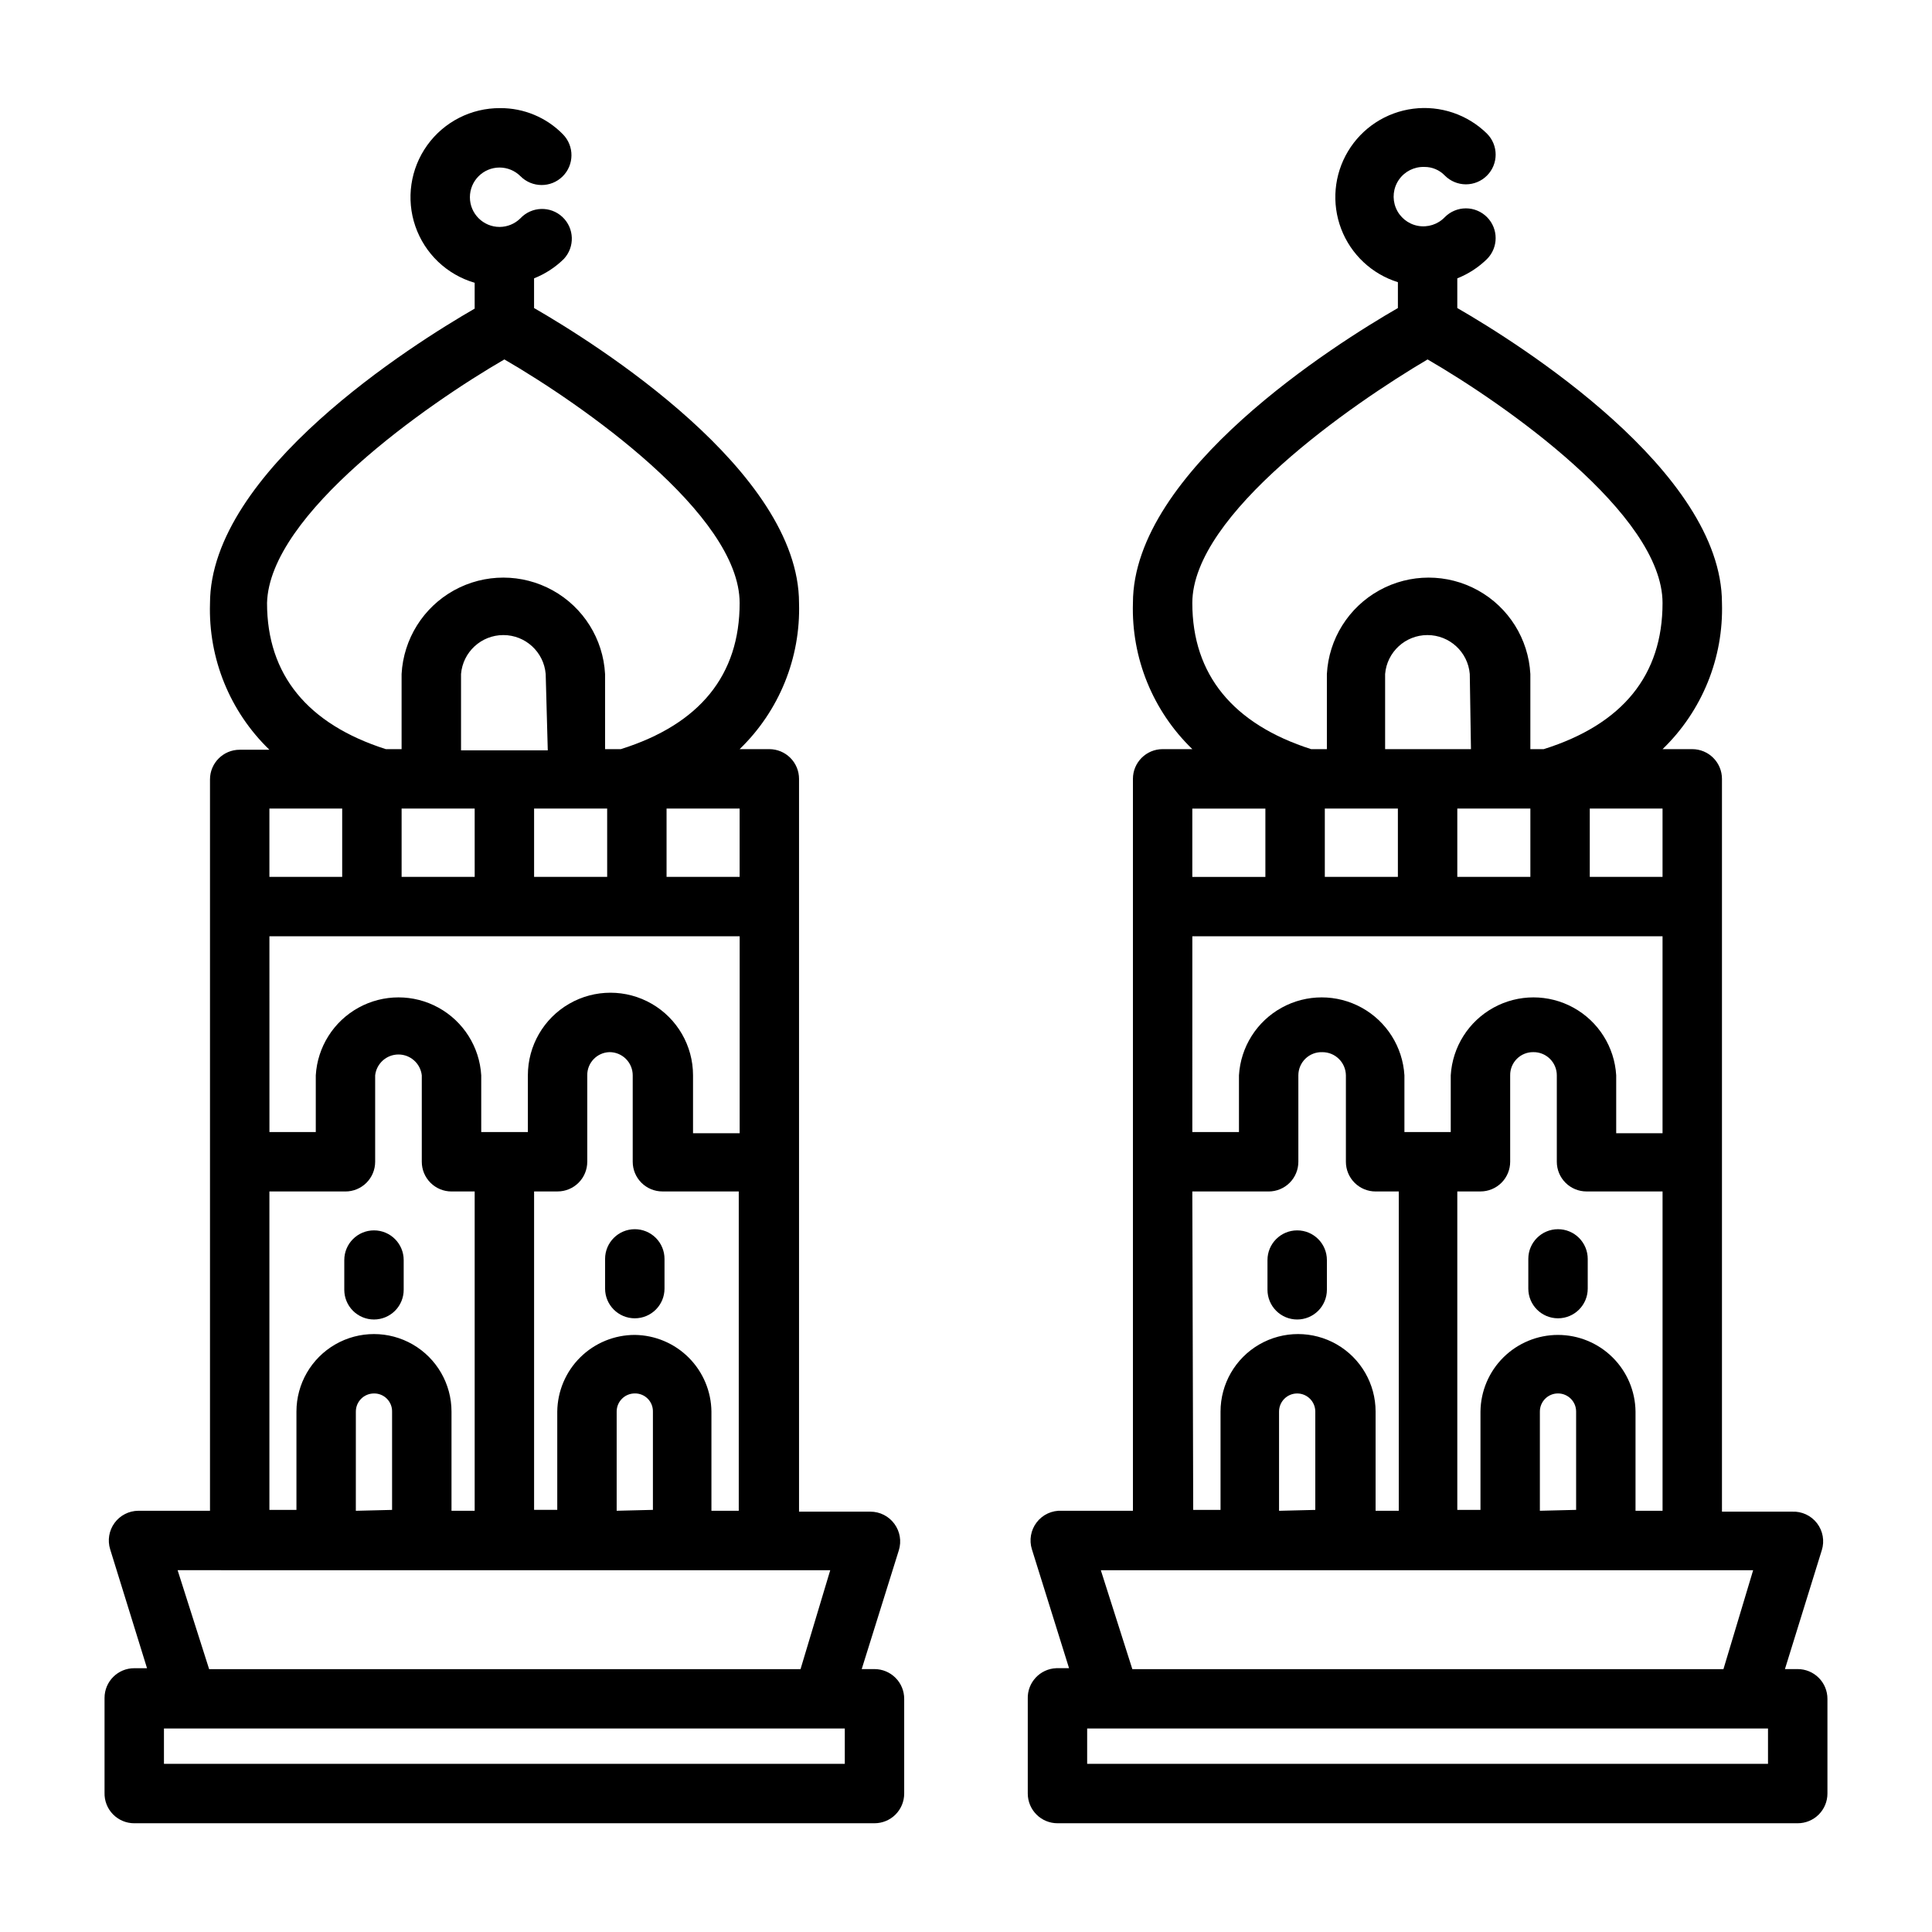
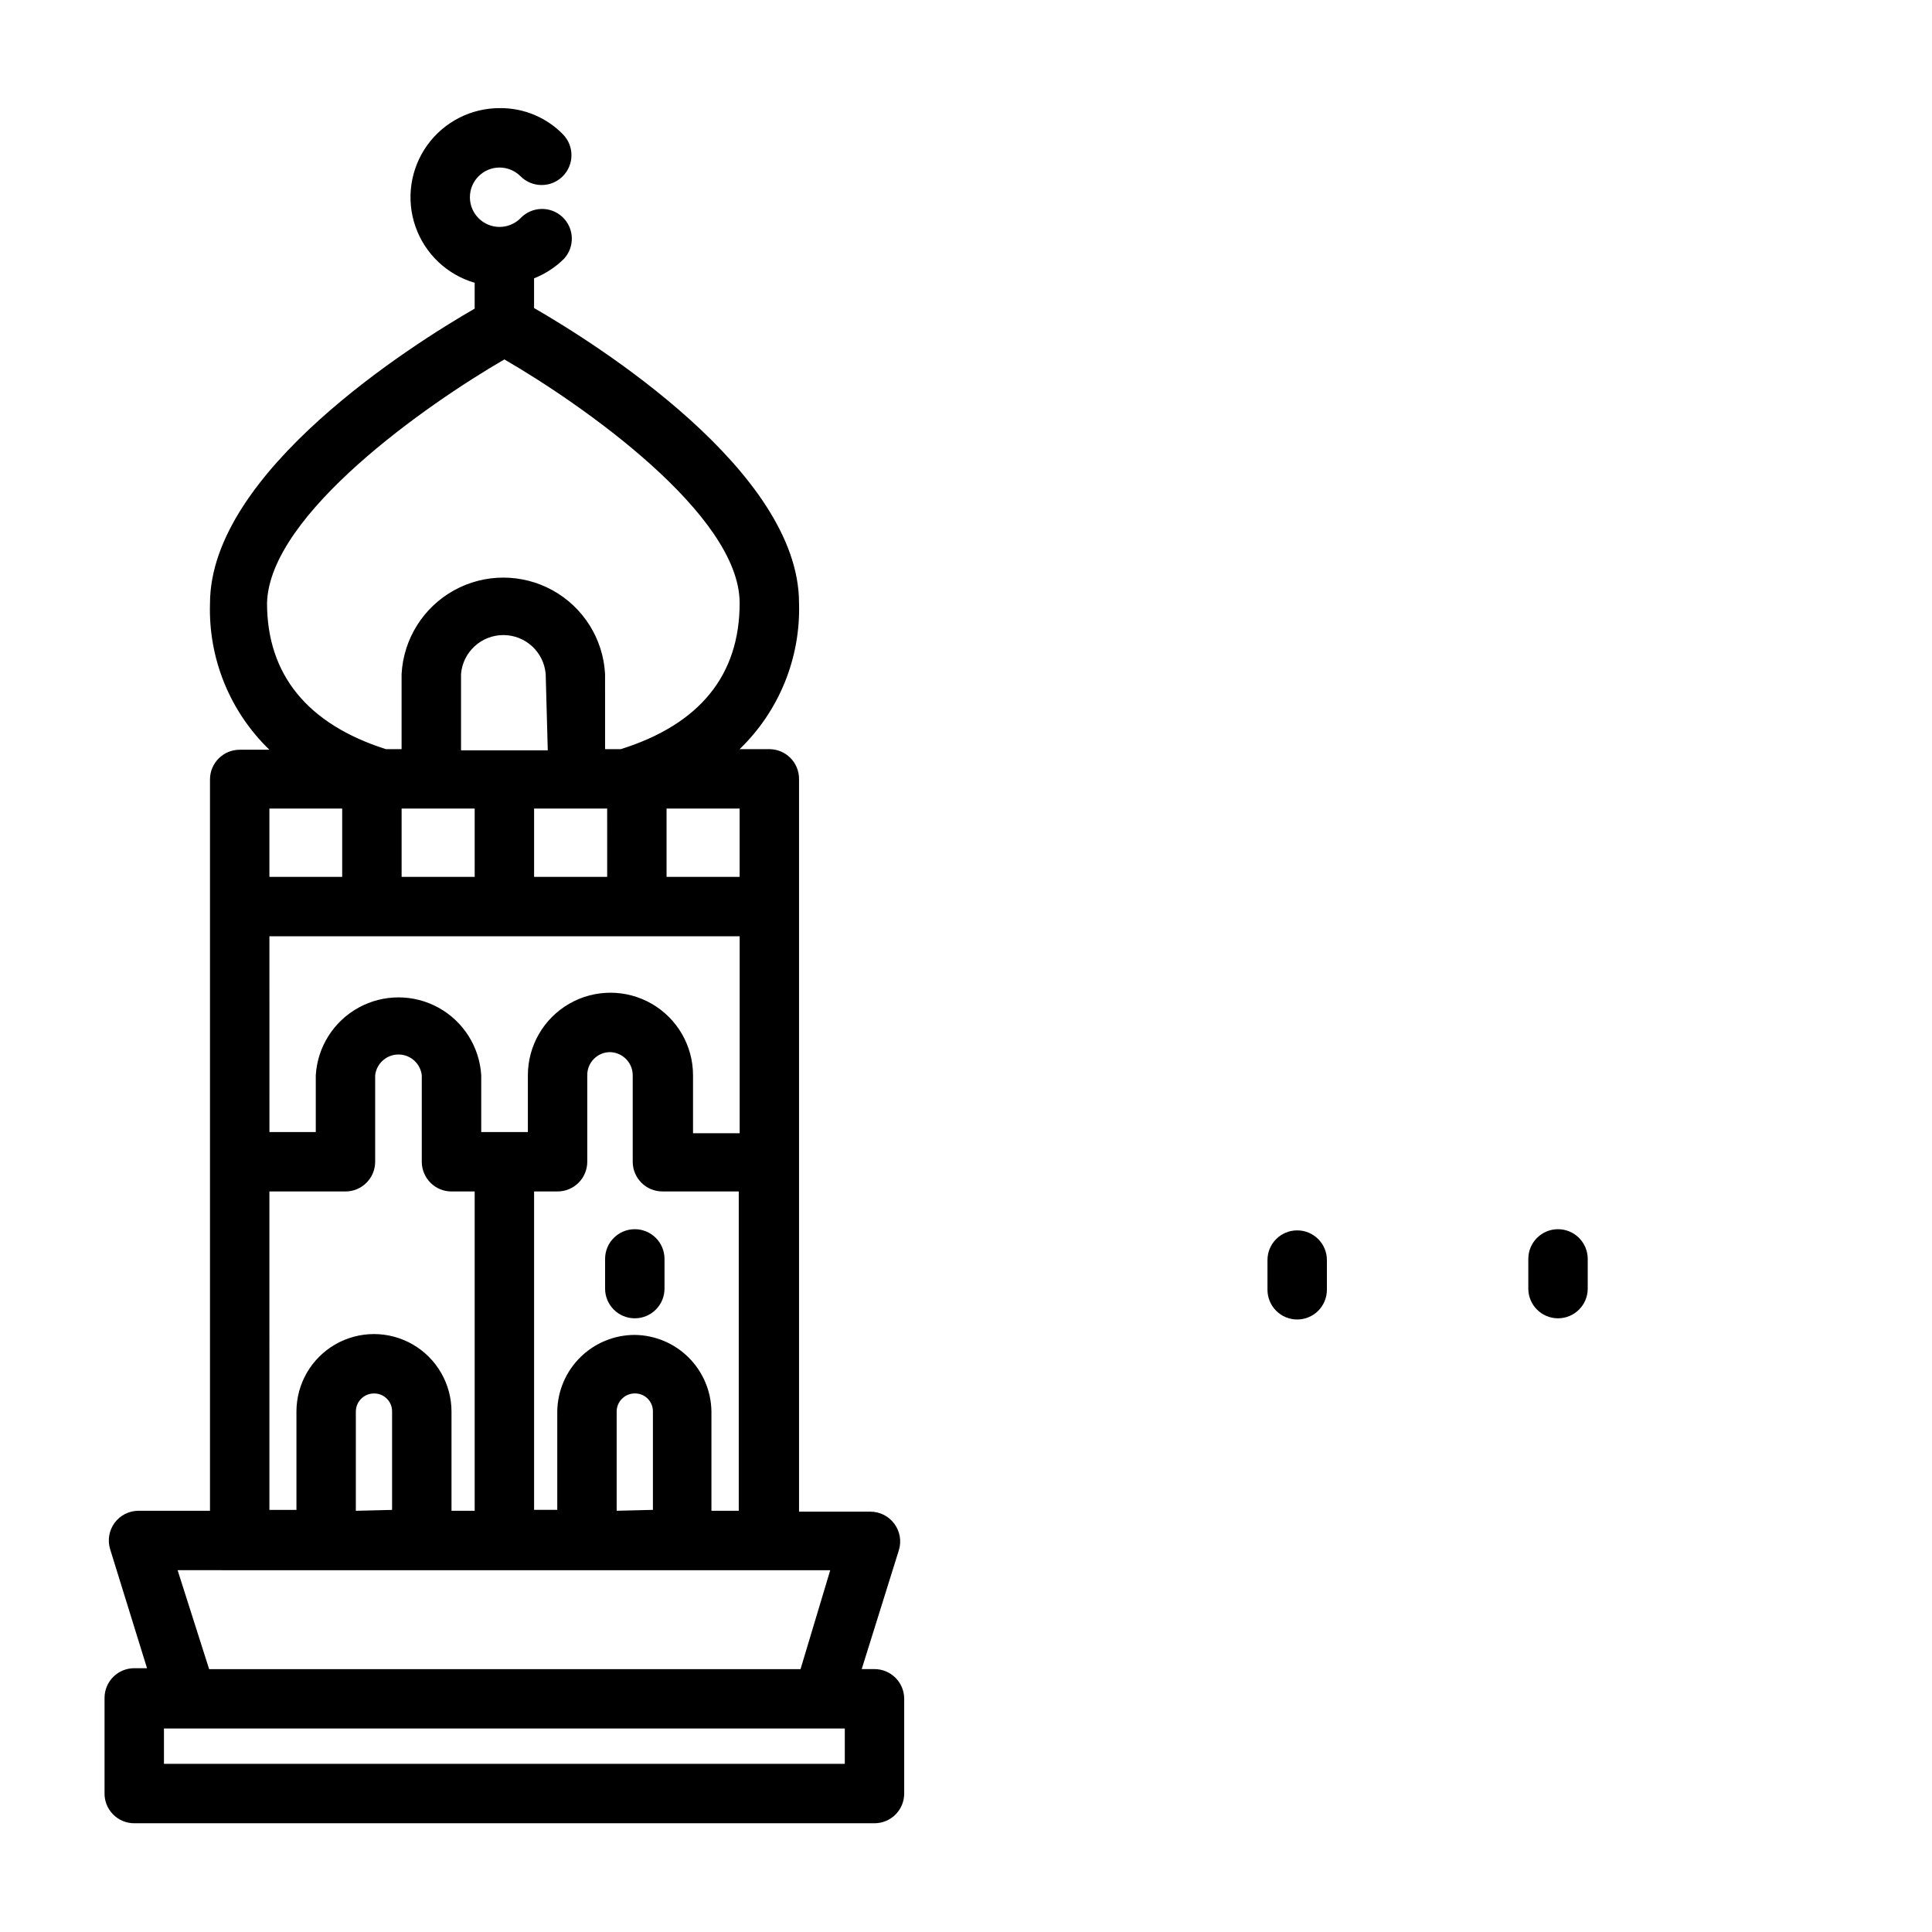
<svg xmlns="http://www.w3.org/2000/svg" fill="#000000" width="800px" height="800px" version="1.1" viewBox="144 144 512 512">
  <g>
    <path d="m179.58 627.18h196.17c2.086 0 4.09-0.828 5.566-2.305 1.477-1.477 2.305-3.477 2.305-5.566v-25.109c0-2.09-0.828-4.094-2.305-5.566-1.477-1.477-3.481-2.309-5.566-2.309h-3.387l9.84-31.488c0.742-2.391 0.305-4.988-1.18-7.004-1.488-2.035-3.856-3.234-6.375-3.227h-18.895v-194.2c0-2.09-0.828-4.09-2.305-5.566-1.477-1.477-3.481-2.309-5.566-2.309h-7.871c10.473-10.113 16.188-24.176 15.742-38.73 0-34.953-53.844-68.723-70.219-78.168v-7.871c2.941-1.164 5.617-2.902 7.871-5.117 2.981-3.176 2.82-8.16-0.352-11.141-3.176-2.977-8.164-2.816-11.141 0.355-1.465 1.453-3.445 2.273-5.512 2.281-4.348 0-7.871-3.523-7.871-7.871 0-4.348 3.523-7.871 7.871-7.871 2.066 0.008 4.047 0.828 5.512 2.281 3.066 3.109 8.07 3.144 11.18 0.082 3.106-3.066 3.141-8.07 0.078-11.18-4.371-4.465-10.363-6.961-16.609-6.926-7.664-0.055-14.875 3.617-19.344 9.84-4.469 6.227-5.641 14.23-3.141 21.477 2.5 7.242 8.355 12.824 15.715 14.969v6.848c-16.375 9.445-70.141 43.219-70.141 78.168v0.004c-0.445 14.551 5.269 28.617 15.742 38.73h-7.871c-4.348 0-7.871 3.523-7.871 7.871v193.81h-18.973c-2.5 0.012-4.848 1.207-6.324 3.227-1.477 2.019-1.902 4.621-1.152 7.008l9.762 31.488h-3.387c-4.348 0-7.871 3.523-7.871 7.871v25.113c-0.066 2.129 0.734 4.191 2.219 5.719 1.484 1.527 3.523 2.391 5.652 2.387zm188.3-15.742h-180.43v-9.367h180.43zm-60.457-67.07v-26.293c0-2.652 2.152-4.801 4.805-4.801 1.277-0.023 2.512 0.477 3.418 1.383s1.406 2.141 1.383 3.418v26.055zm4.801-46.602h0.004c-5.41 0-10.602 2.133-14.445 5.934-3.848 3.801-6.039 8.969-6.102 14.375v26.055h-6.141v-84.387h6.219c2.09 0 4.09-0.828 5.566-2.305 1.477-1.477 2.305-3.477 2.305-5.566v-22.906c-0.043-3.32 2.59-6.055 5.906-6.141 1.629 0 3.188 0.645 4.34 1.797s1.801 2.715 1.801 4.344v22.906c0 2.09 0.828 4.09 2.305 5.566 1.477 1.477 3.477 2.305 5.566 2.305h20.23v84.625h-7.242v-26.293c-0.062-5.367-2.223-10.496-6.016-14.293-3.797-3.797-8.926-5.953-14.293-6.016zm-61.793-139.49h19.363l0.004 18.105h-19.367zm54.477 18.105h-19.367v-18.105h19.363zm-15.742-33.535h-22.988v-20.23c0.488-5.832 5.363-10.316 11.215-10.316 5.856 0 10.73 4.484 11.219 10.316zm-73.766 49.277h124.62v52.191h-12.359v-15.348c0-7.82-4.172-15.043-10.945-18.953-6.769-3.91-15.113-3.91-21.883 0s-10.941 11.133-10.941 18.953v15.035h-12.359v-15.035c-0.449-7.523-4.727-14.285-11.324-17.922s-14.602-3.637-21.199 0-10.875 10.398-11.324 17.922v15.035h-12.281zm124.61-15.742h-19.363v-18.105h19.363zm-62.344-137.13c20.387 11.809 62.348 41.012 62.348 64.551 0 19.051-10.469 32.117-31.488 38.73h-4.172l-0.004-19.914c-0.5-9.289-5.746-17.66-13.883-22.168-8.137-4.504-18.02-4.504-26.156 0-8.133 4.508-13.379 12.879-13.883 22.168v19.914h-4.172c-20.703-6.613-31.488-19.68-31.488-38.73 0.629-23.535 42.508-52.742 62.898-64.551zm-62.27 119.03h19.289v18.105h-19.289zm0 101.47h20.152c2.09 0 4.09-0.828 5.566-2.305 1.477-1.477 2.309-3.477 2.309-5.566v-22.906c0.355-3.144 3.012-5.523 6.176-5.523 3.168 0 5.824 2.379 6.18 5.523v22.906c0 2.09 0.832 4.09 2.309 5.566 1.477 1.477 3.477 2.305 5.566 2.305h6.141v84.625h-6.141v-26.293c0-7.34-3.918-14.121-10.273-17.793-6.359-3.668-14.191-3.668-20.547 0-6.356 3.672-10.273 10.453-10.273 17.793v26.055l-7.164 0.004zm22.906 84.625 0.004-26.293c0-2.652 2.148-4.801 4.801-4.801 1.281-0.023 2.512 0.477 3.418 1.383s1.406 2.141 1.383 3.418v26.055zm-47.23 15.742 172.95 0.004-7.871 26.215-156.73-0.004z" />
    <path d="m312.23 469.75c-4.348 0-7.875 3.523-7.875 7.871v7.871c0 4.348 3.527 7.871 7.875 7.871 4.348 0 7.871-3.523 7.871-7.871v-7.871c0-2.09-0.828-4.09-2.305-5.566-1.477-1.477-3.481-2.305-5.566-2.305z" />
-     <path d="m243.11 493.68c2.086 0 4.09-0.828 5.566-2.305 1.477-1.477 2.305-3.481 2.305-5.566v-7.875c0-4.348-3.523-7.871-7.871-7.871s-7.871 3.523-7.871 7.871v7.875c0 2.086 0.828 4.09 2.305 5.566 1.477 1.477 3.477 2.305 5.566 2.305z" />
-     <path d="m416.37 594.2v25.113-0.004c0 2.09 0.832 4.09 2.309 5.566 1.473 1.477 3.477 2.305 5.566 2.305h196.17c2.09 0 4.09-0.828 5.566-2.305 1.477-1.477 2.309-3.477 2.309-5.566v-25.109c0-2.09-0.832-4.094-2.309-5.566-1.477-1.477-3.477-2.309-5.566-2.309h-3.387l9.762-31.488h0.004c0.773-2.453 0.301-5.129-1.27-7.168-1.566-2.039-4.035-3.184-6.606-3.062h-18.578v-194.2c0-2.09-0.828-4.09-2.305-5.566-1.477-1.477-3.477-2.309-5.566-2.309h-7.871c10.473-10.113 16.191-24.176 15.742-38.73 0-34.953-53.766-68.723-70.141-78.168v-7.871h0.004c2.938-1.164 5.617-2.902 7.871-5.117 3.051-3.07 3.051-8.031 0-11.102-1.477-1.488-3.492-2.328-5.59-2.328s-4.109 0.84-5.59 2.328c-1.84 1.934-4.535 2.797-7.16 2.301-2.621-0.496-4.812-2.289-5.82-4.758-1.008-2.473-0.699-5.285 0.828-7.477 1.523-2.188 4.055-3.457 6.723-3.367 2.047-0.023 4.016 0.801 5.43 2.281 1.48 1.492 3.492 2.328 5.59 2.328s4.113-0.836 5.59-2.328c3.051-3.07 3.051-8.027 0-11.098-5.156-5.086-12.363-7.523-19.551-6.613-7.184 0.91-13.555 5.066-17.281 11.277-3.727 6.211-4.398 13.789-1.82 20.559 2.578 6.766 8.121 11.977 15.035 14.137v6.848c-16.375 9.445-70.219 43.219-70.219 78.168-0.445 14.555 5.273 28.617 15.746 38.73h-7.875c-4.344 0-7.871 3.527-7.871 7.875v193.96h-18.895 0.004c-2.57-0.117-5.039 1.023-6.606 3.062-1.57 2.039-2.043 4.719-1.27 7.172l9.84 31.488h-3.387 0.004c-4.316 0.172-7.691 3.789-7.559 8.109zm196.17 17.238h-180.43v-9.367h180.43zm-60.457-67.07v-26.293c0-2.652 2.148-4.801 4.801-4.801 2.652 0 4.805 2.148 4.805 4.801v26.055zm4.801-46.602c-5.406 0-10.598 2.133-14.445 5.934-3.844 3.801-6.039 8.969-6.098 14.375v26.055h-6.141v-84.387h6.141c2.086 0 4.09-0.828 5.566-2.305 1.473-1.477 2.305-3.477 2.305-5.566v-22.906c-0.023-1.637 0.617-3.211 1.773-4.367s2.731-1.797 4.367-1.773c1.641-0.023 3.223 0.617 4.391 1.77 1.168 1.152 1.828 2.727 1.828 4.371v22.906c0 2.09 0.828 4.09 2.305 5.566 1.477 1.477 3.477 2.305 5.566 2.305h20.152v84.625h-7.164v-26.293c-0.062-5.406-2.254-10.574-6.102-14.375-3.844-3.801-9.035-5.934-14.445-5.934zm-61.793-139.49h19.363v18.105h-19.363zm54.473 18.105h-19.363v-18.105h19.363zm-15.742-33.852h-22.75v-19.914c0.488-5.832 5.363-10.316 11.215-10.316 5.856 0 10.73 4.484 11.219 10.316zm-73.84 49.594h124.61v52.191h-12.281v-15.348c-0.449-7.523-4.723-14.285-11.324-17.922-6.598-3.637-14.602-3.637-21.199 0-6.598 3.637-10.871 10.398-11.324 17.922v15.035h-12.277v-15.035c-0.453-7.523-4.727-14.285-11.324-17.922-6.602-3.637-14.602-3.637-21.199 0-6.602 3.637-10.875 10.398-11.324 17.922v15.035h-12.359zm124.61-15.742h-19.285v-18.105h19.285zm-62.27-137.13c20.387 11.809 62.27 41.012 62.27 64.551 0 19.051-10.469 32.117-31.488 38.73h-3.543v-19.914c-0.5-9.289-5.746-17.66-13.883-22.168-8.137-4.504-18.02-4.504-26.156 0-8.137 4.508-13.383 12.879-13.883 22.168v19.914h-4.172c-20.625-6.613-31.488-19.68-31.488-38.73 0-23.535 42.352-52.742 62.344-64.551zm-62.344 119.03h19.363v18.105h-19.363zm0 101.47h20.23c2.086 0 4.09-0.828 5.566-2.305 1.477-1.477 2.305-3.477 2.305-5.566v-22.906c0-1.672 0.68-3.269 1.883-4.43 1.203-1.156 2.824-1.777 4.492-1.711 3.406 0 6.176 2.734 6.223 6.141v22.906c0 2.09 0.828 4.09 2.305 5.566 1.477 1.477 3.477 2.305 5.566 2.305h6.141v84.625h-6.141v-26.293c0-7.34-3.918-14.121-10.273-17.793-6.359-3.668-14.191-3.668-20.547 0-6.356 3.672-10.273 10.453-10.273 17.793v26.055h-7.242zm22.984 84.625v-26.293c0-2.652 2.152-4.801 4.805-4.801 2.648 0 4.801 2.148 4.801 4.801v26.055zm-47.23 15.742 172.87 0.004-7.871 26.215-156.65-0.004z" />
    <path d="m556.89 469.75c-4.348 0-7.871 3.523-7.871 7.871v7.871c0 4.348 3.523 7.871 7.871 7.871 4.348 0 7.875-3.523 7.875-7.871v-7.871c0-2.09-0.832-4.09-2.309-5.566-1.477-1.477-3.477-2.305-5.566-2.305z" />
    <path d="m487.77 493.68c2.086 0 4.09-0.828 5.566-2.305 1.473-1.477 2.305-3.481 2.305-5.566v-7.875c0-4.348-3.523-7.871-7.871-7.871-4.348 0-7.875 3.523-7.875 7.871v7.875c0 2.086 0.832 4.09 2.309 5.566 1.473 1.477 3.477 2.305 5.566 2.305z" />
  </g>
</svg>